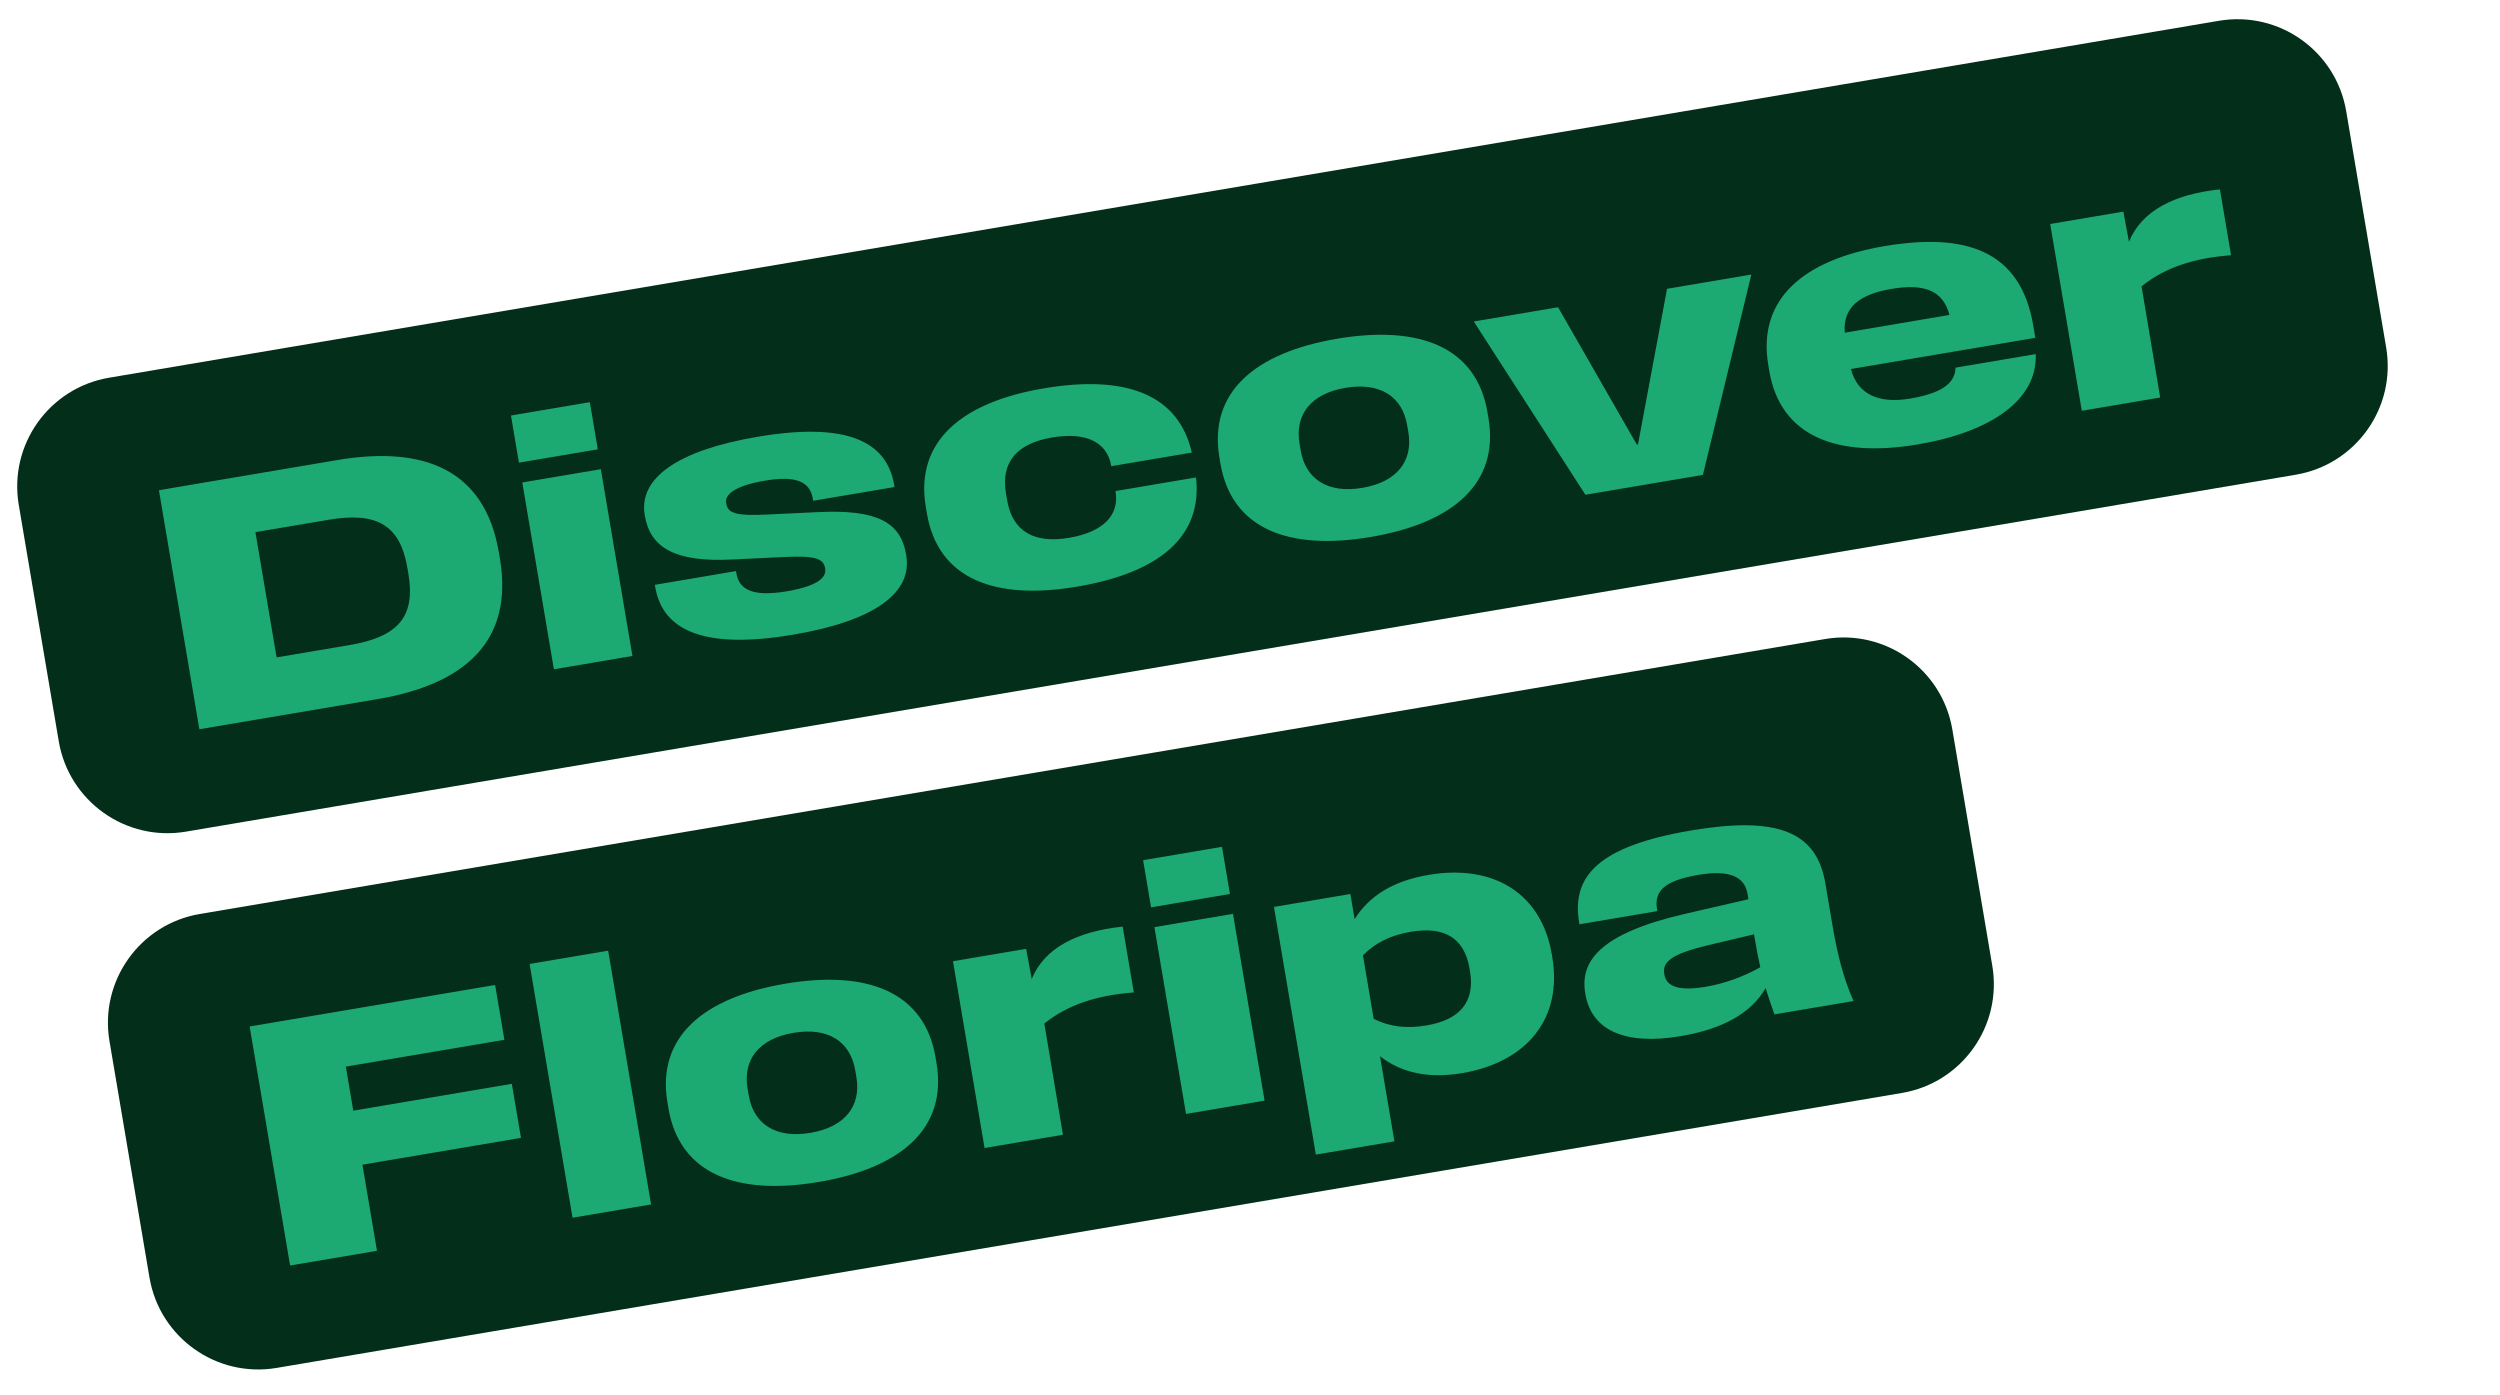
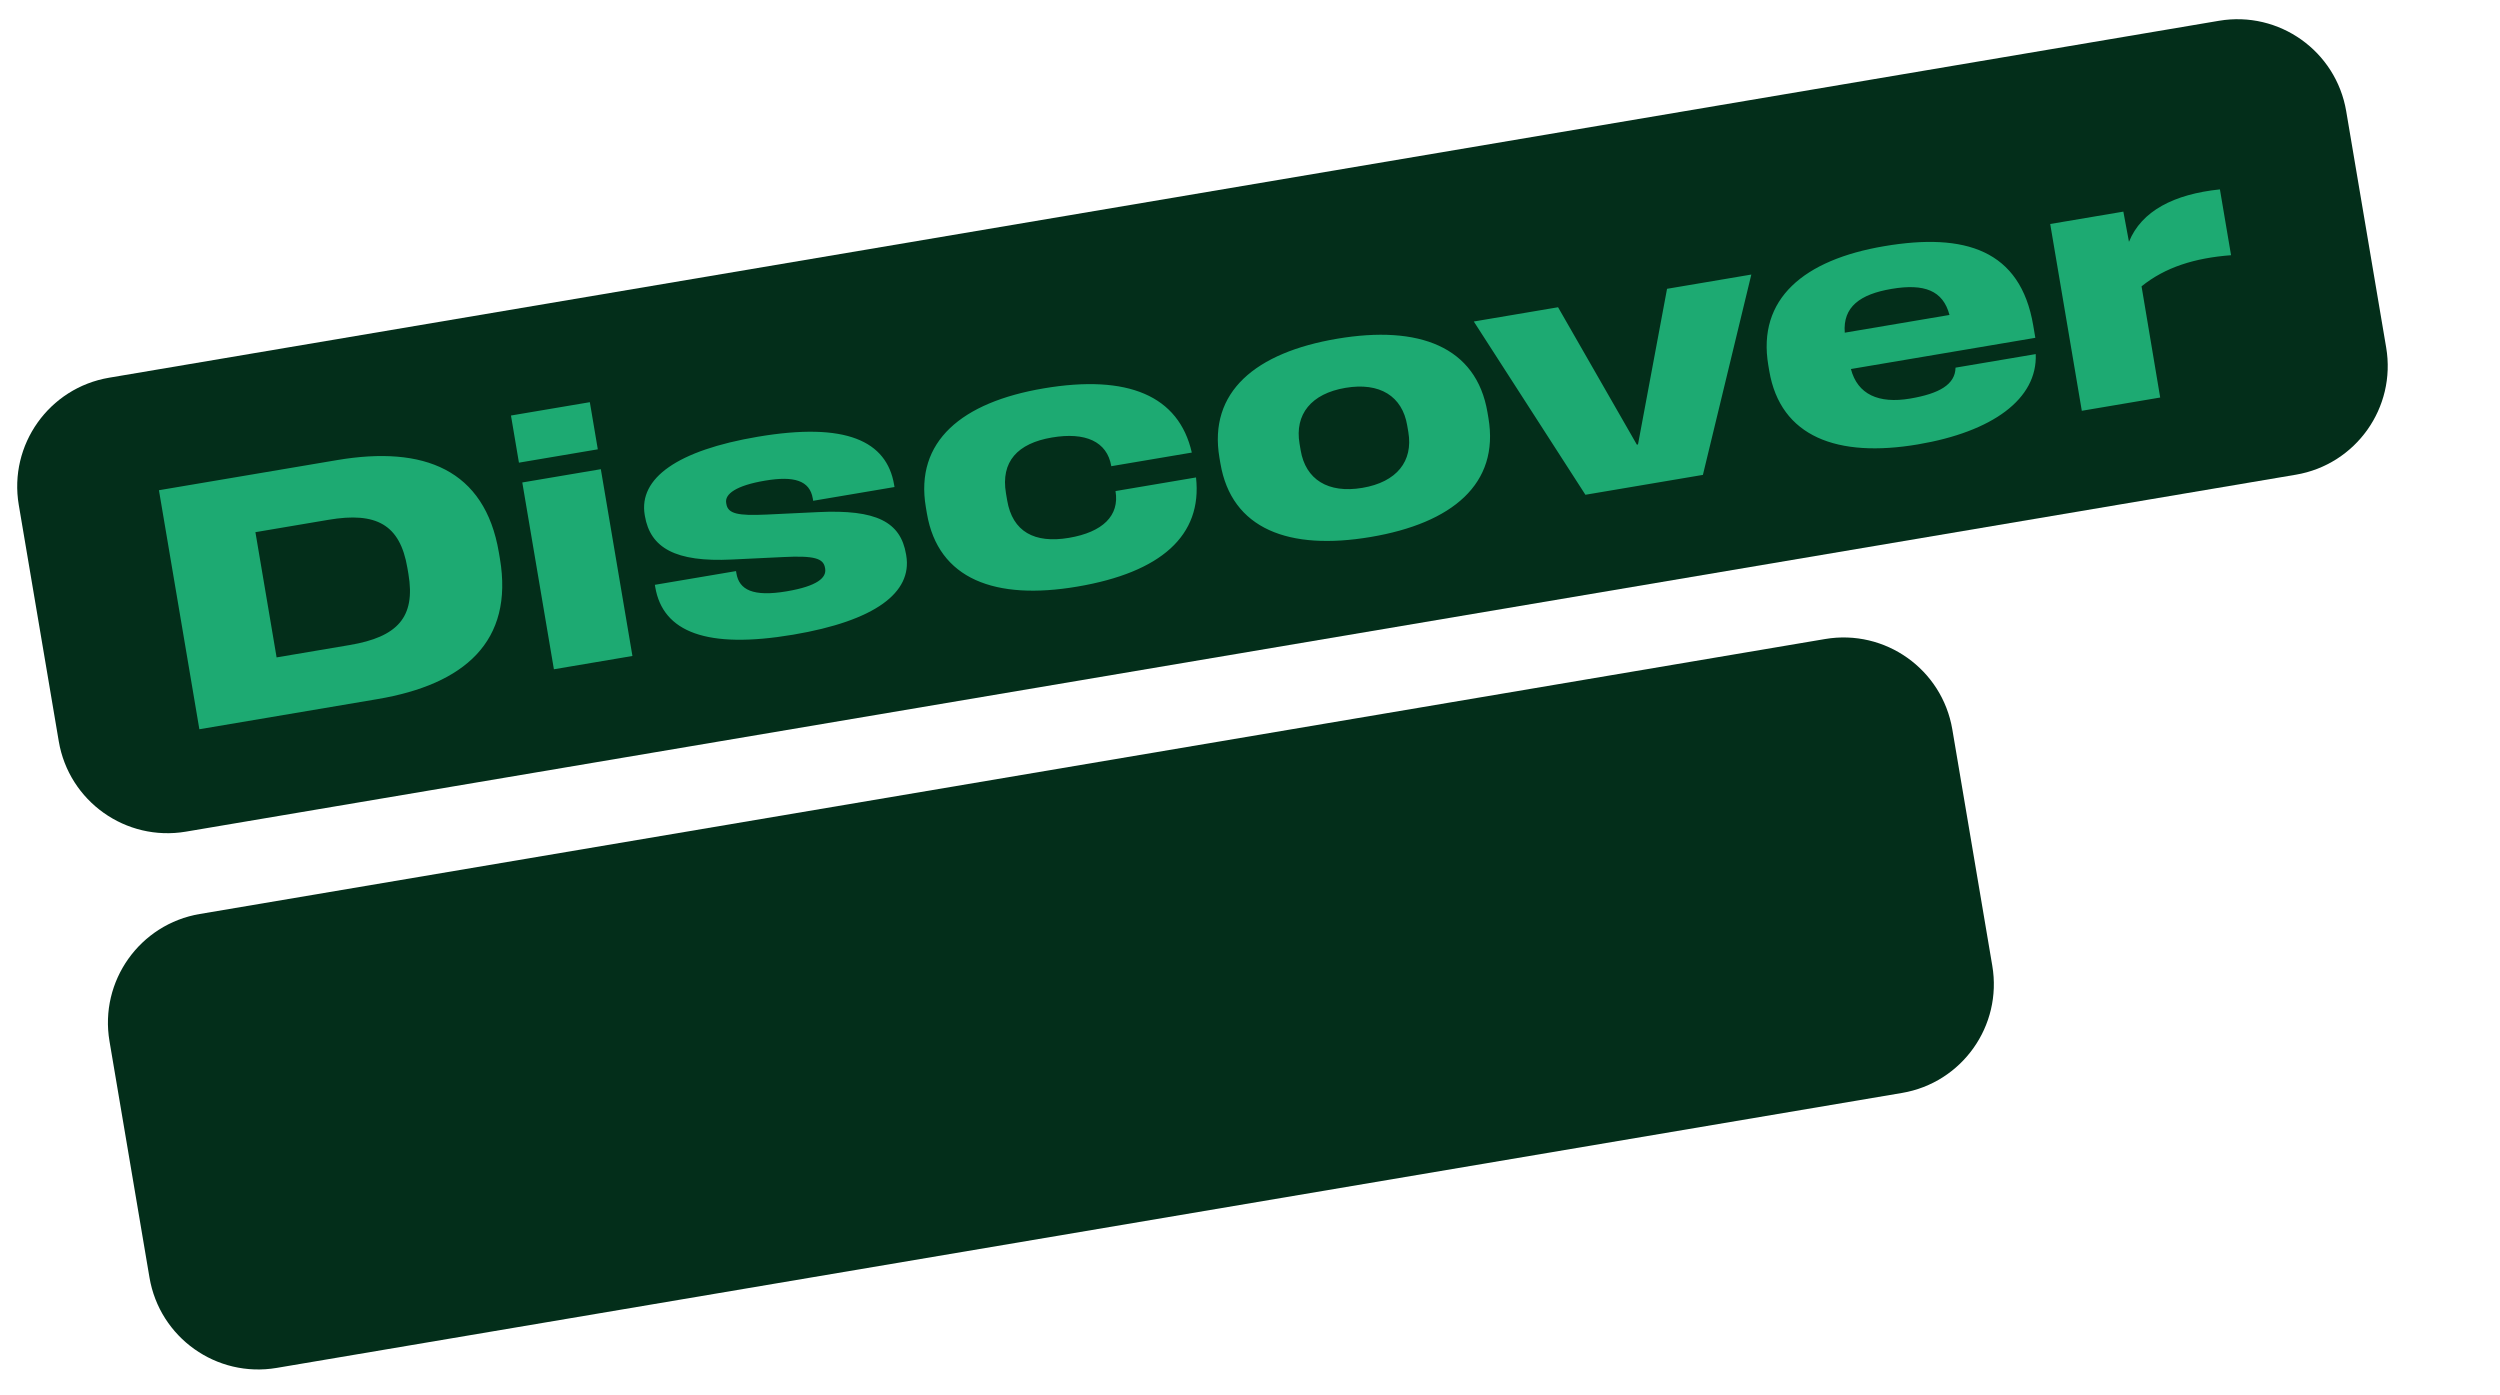
<svg xmlns="http://www.w3.org/2000/svg" version="1.1" width="181" height="101">
  <svg width="181" height="101" viewBox="0 0 181 101" fill="none">
    <g clip-path="url(#clip0_206_115)">
      <path d="M160.658 1.504L7.9 27.346C3.551 28.082 0.623 32.205 1.359 36.555L4.254 53.667C4.989 58.017 9.111 60.947 13.46 60.211L166.218 34.369C170.567 33.633 173.495 29.511 172.759 25.16L169.865 8.049C169.129 3.699 165.007 0.768 160.658 1.504Z" fill="#032E1A" />
      <path d="M14.434 52.797L11.507 35.492L24.409 33.31C30.688 32.248 35.102 33.988 36.118 39.997L36.192 40.436C37.211 46.456 33.615 49.552 27.336 50.614L14.434 52.797ZM20.026 47.596L25.322 46.7C28.769 46.117 30.101 44.697 29.57 41.556L29.495 41.117C28.962 37.965 27.235 37.05 23.788 37.633L18.492 38.529L20.026 47.596ZM40.102 48.455L37.814 34.931L43.5 33.969L45.788 47.493L40.102 48.455ZM37.571 33.497L36.994 30.084L42.704 29.118L43.281 32.531L37.571 33.497ZM57.43 45.95C51.175 47.008 47.991 45.767 47.44 42.507L47.412 42.341L53.288 41.347L53.316 41.513C53.517 42.698 54.508 43.226 56.96 42.811C59.175 42.436 59.852 41.822 59.741 41.17L59.731 41.111C59.615 40.423 58.959 40.217 56.699 40.331L52.976 40.51C48.915 40.709 47.083 39.678 46.69 37.355L46.678 37.284C46.227 34.617 49.054 32.603 54.86 31.621C61.246 30.541 64.196 31.919 64.734 35.095L64.762 35.261L58.874 36.257L58.846 36.091C58.625 34.788 57.494 34.443 55.385 34.799C53.288 35.154 52.466 35.769 52.575 36.408L52.589 36.492C52.707 37.191 53.405 37.353 55.496 37.255L59.219 37.077C63.474 36.869 65.203 37.795 65.598 40.13L65.612 40.213C66.067 42.904 63.354 44.948 57.43 45.95ZM77.985 42.472C72.073 43.473 67.917 41.957 67.107 37.169L67.031 36.718C66.223 31.942 69.645 29.12 75.557 28.119C81.658 27.087 85.347 28.646 86.287 32.766L80.458 33.752C80.154 31.95 78.564 31.268 76.159 31.675C73.671 32.096 72.445 33.425 72.832 35.712L72.918 36.222C73.303 38.498 74.9 39.361 77.388 38.941C79.828 38.528 81.066 37.343 80.763 35.553L86.592 34.567C87.061 38.779 84.051 41.446 77.985 42.472ZM99.239 38.877C93.327 39.877 89.163 38.314 88.357 33.549L88.287 33.135C87.481 28.37 90.899 25.524 96.811 24.524C102.723 23.524 106.887 25.087 107.693 29.852L107.763 30.266C108.569 35.031 105.151 37.877 99.239 38.877ZM94.168 32.603C94.525 34.713 96.149 35.742 98.637 35.321C101.125 34.901 102.321 33.394 101.964 31.284L101.881 30.798C101.525 28.688 99.9 27.659 97.412 28.08C94.924 28.5 93.729 30.007 94.086 32.117L94.168 32.603ZM114.784 35.821L106.703 23.277L112.804 22.245L118.508 32.191L118.591 32.177L120.694 20.91L126.796 19.878L123.29 34.382L114.784 35.821ZM138.853 32.175C133.036 33.16 128.904 31.64 128.094 26.851L128.026 26.448C127.209 21.625 130.608 18.806 136.425 17.822C142.266 16.834 146.281 18.093 147.205 23.557L147.358 24.458L134.006 26.717C134.486 28.55 136.005 29.244 138.292 28.857C140.401 28.5 141.557 27.841 141.581 26.618L147.387 25.636C147.523 28.892 144.244 31.264 138.853 32.175ZM133.561 24.086L141.143 22.803C140.673 21.029 139.318 20.515 136.949 20.916C134.662 21.303 133.416 22.221 133.561 24.086ZM150.723 29.741L148.435 16.217L153.731 15.322L154.137 17.508C155.038 15.271 157.404 14.054 160.722 13.712L161.528 18.477C158.905 18.677 156.763 19.344 155.048 20.731L156.398 28.781L150.723 29.741Z" fill="#1DAA72" />
      <path d="M132.141 46.265L14.468 66.172C10.12 66.908 7.191 71.031 7.927 75.381L10.822 92.492C11.558 96.843 15.679 99.773 20.028 99.037L137.701 79.13C142.05 78.395 144.978 74.272 144.242 69.921L141.348 52.81C140.612 48.46 136.49 45.529 132.141 46.265Z" fill="#032E1A" />
-       <path d="M21.003 91.622L18.075 74.318L35.846 71.312L36.518 75.282L25.038 77.224L25.577 80.412L37.057 78.47L37.719 82.382L26.239 84.324L27.294 90.558L21.003 91.622ZM41.452 88.163L38.344 69.792L44.03 68.83L47.138 87.201L41.452 88.163ZM59.278 85.574C53.366 86.574 49.202 85.011 48.396 80.246L48.326 79.832C47.52 75.067 50.938 72.221 56.85 71.221C62.761 70.221 66.926 71.784 67.732 76.549L67.802 76.963C68.608 81.728 65.19 84.574 59.278 85.574ZM54.207 79.3C54.564 81.409 56.188 82.439 58.676 82.018C61.164 81.597 62.359 80.091 62.003 77.981L61.92 77.495C61.563 75.385 59.939 74.356 57.451 74.776C54.963 75.197 53.768 76.704 54.125 78.814L54.207 79.3ZM71.283 83.116L68.995 69.593L74.291 68.697L74.698 70.884C75.599 68.647 77.964 67.43 81.282 67.088L82.088 71.852C79.465 72.052 77.324 72.719 75.608 74.107L76.958 82.156L71.283 83.116ZM85.868 80.649L83.58 67.126L89.267 66.164L91.555 79.687L85.868 80.649ZM83.338 65.692L82.76 62.278L88.471 61.312L89.048 64.725L83.338 65.692ZM105.859 77.694C103.442 78.103 101.458 77.683 99.912 76.469L100.955 82.632L95.268 83.594L92.234 65.662L97.767 64.726L98.076 66.551C99.138 64.835 100.908 63.768 103.431 63.341C108.135 62.545 111.603 64.677 112.351 69.098L112.385 69.299C113.135 73.732 110.563 76.898 105.859 77.694ZM99.455 73.766C100.6 74.341 101.831 74.486 103.289 74.24C105.67 73.837 106.807 72.559 106.428 70.319L106.392 70.106C106.013 67.866 104.523 67.057 102.142 67.46C100.696 67.705 99.581 68.247 98.677 69.168L99.455 73.766ZM128.471 73.442C128.223 72.764 128.022 72.152 127.833 71.538C126.806 73.321 124.786 74.492 121.682 75.017C117.547 75.716 115.213 74.526 114.782 71.978L114.772 71.919C114.377 69.584 115.842 67.581 122.023 66.157L126.586 65.105L126.522 64.726C126.313 63.42 125.129 62.974 122.984 63.337C120.461 63.764 119.75 64.53 119.972 65.846L119.992 65.964L114.353 66.918L114.333 66.8C113.769 63.469 115.664 61.271 122.441 60.125C128.708 59.065 131.524 60.222 132.154 63.944L132.647 66.859C133.036 69.159 133.461 70.805 134.194 72.474L128.471 73.442ZM120.502 70.559C120.646 71.413 121.512 71.778 123.503 71.442C124.77 71.227 126.175 70.746 127.444 70.031C127.294 69.362 127.16 68.641 127.023 67.835L126.991 67.645L123.734 68.416C121.075 69.048 120.341 69.611 120.492 70.5L120.502 70.559Z" fill="#1DAA72" />
    </g>
    <defs>
      <clipPath id="SvgjsClipPath1001">
        <rect width="171" height="73" fill="white" transform="translate(0 28.523) rotate(-9.602)" />
      </clipPath>
    </defs>
  </svg>
  <style>@media (prefers-color-scheme: light) { :root { filter: none; } }
@media (prefers-color-scheme: dark) { :root { filter: none; } }
</style>
</svg>